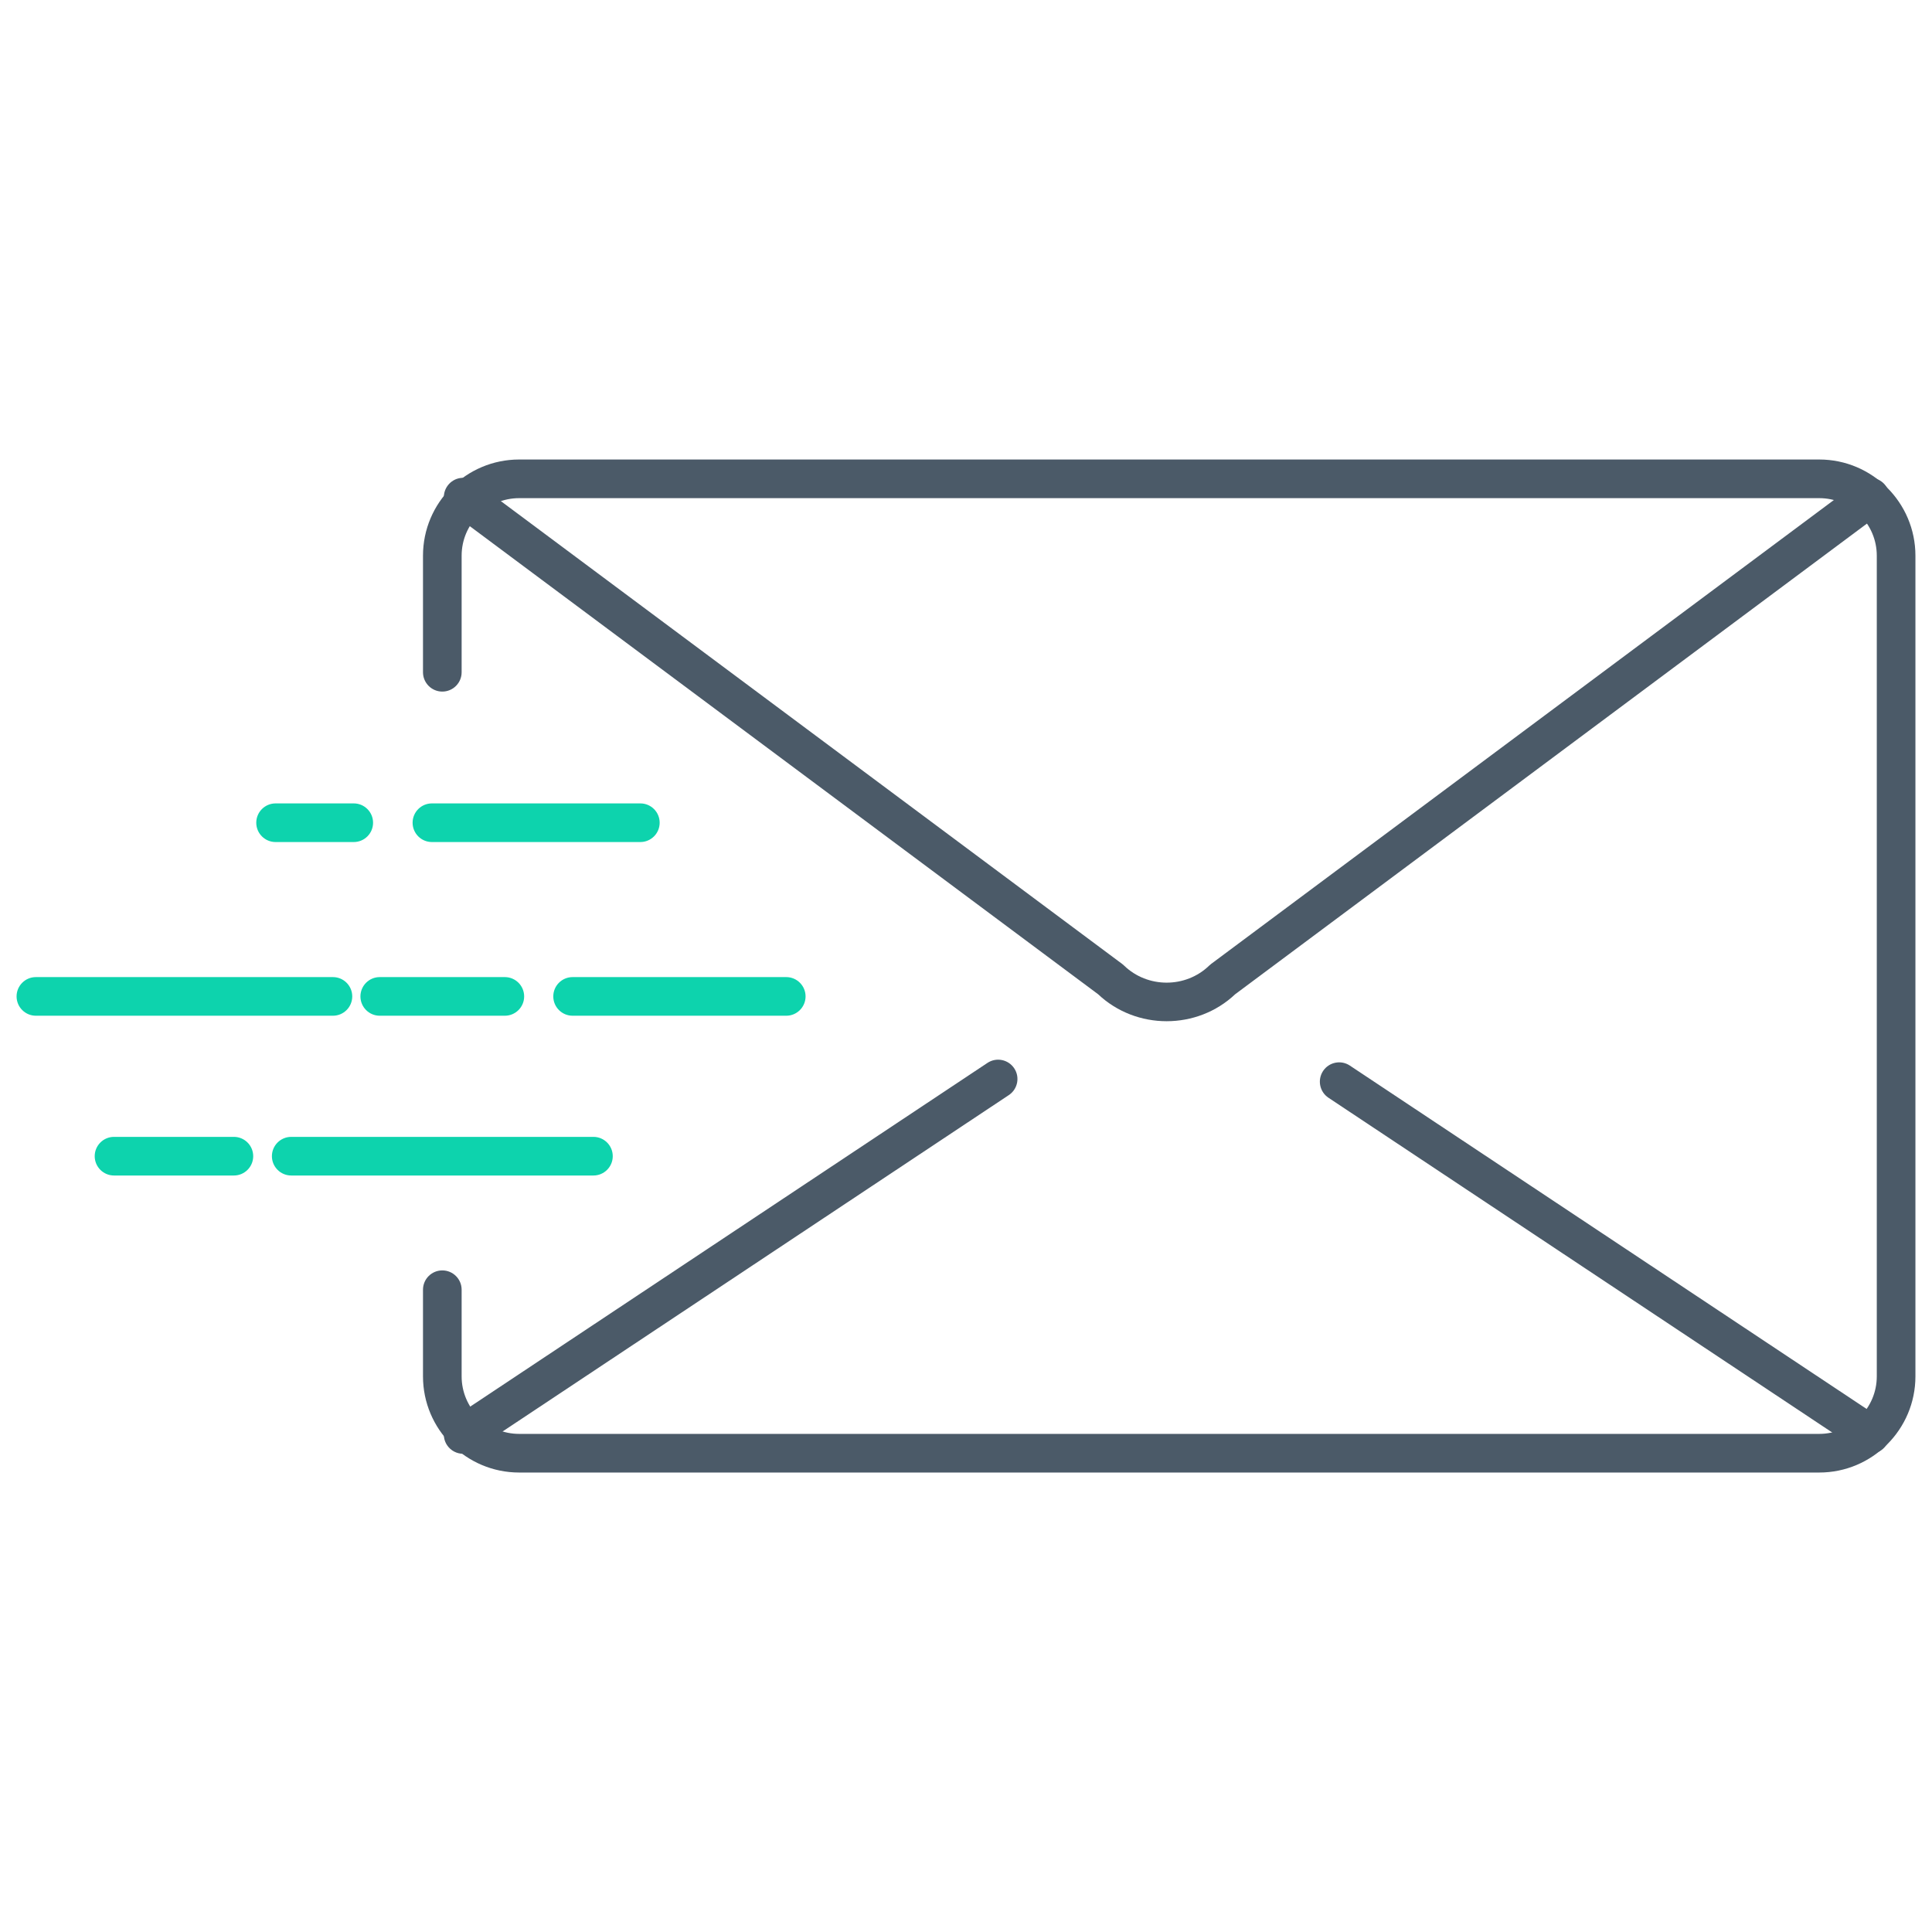
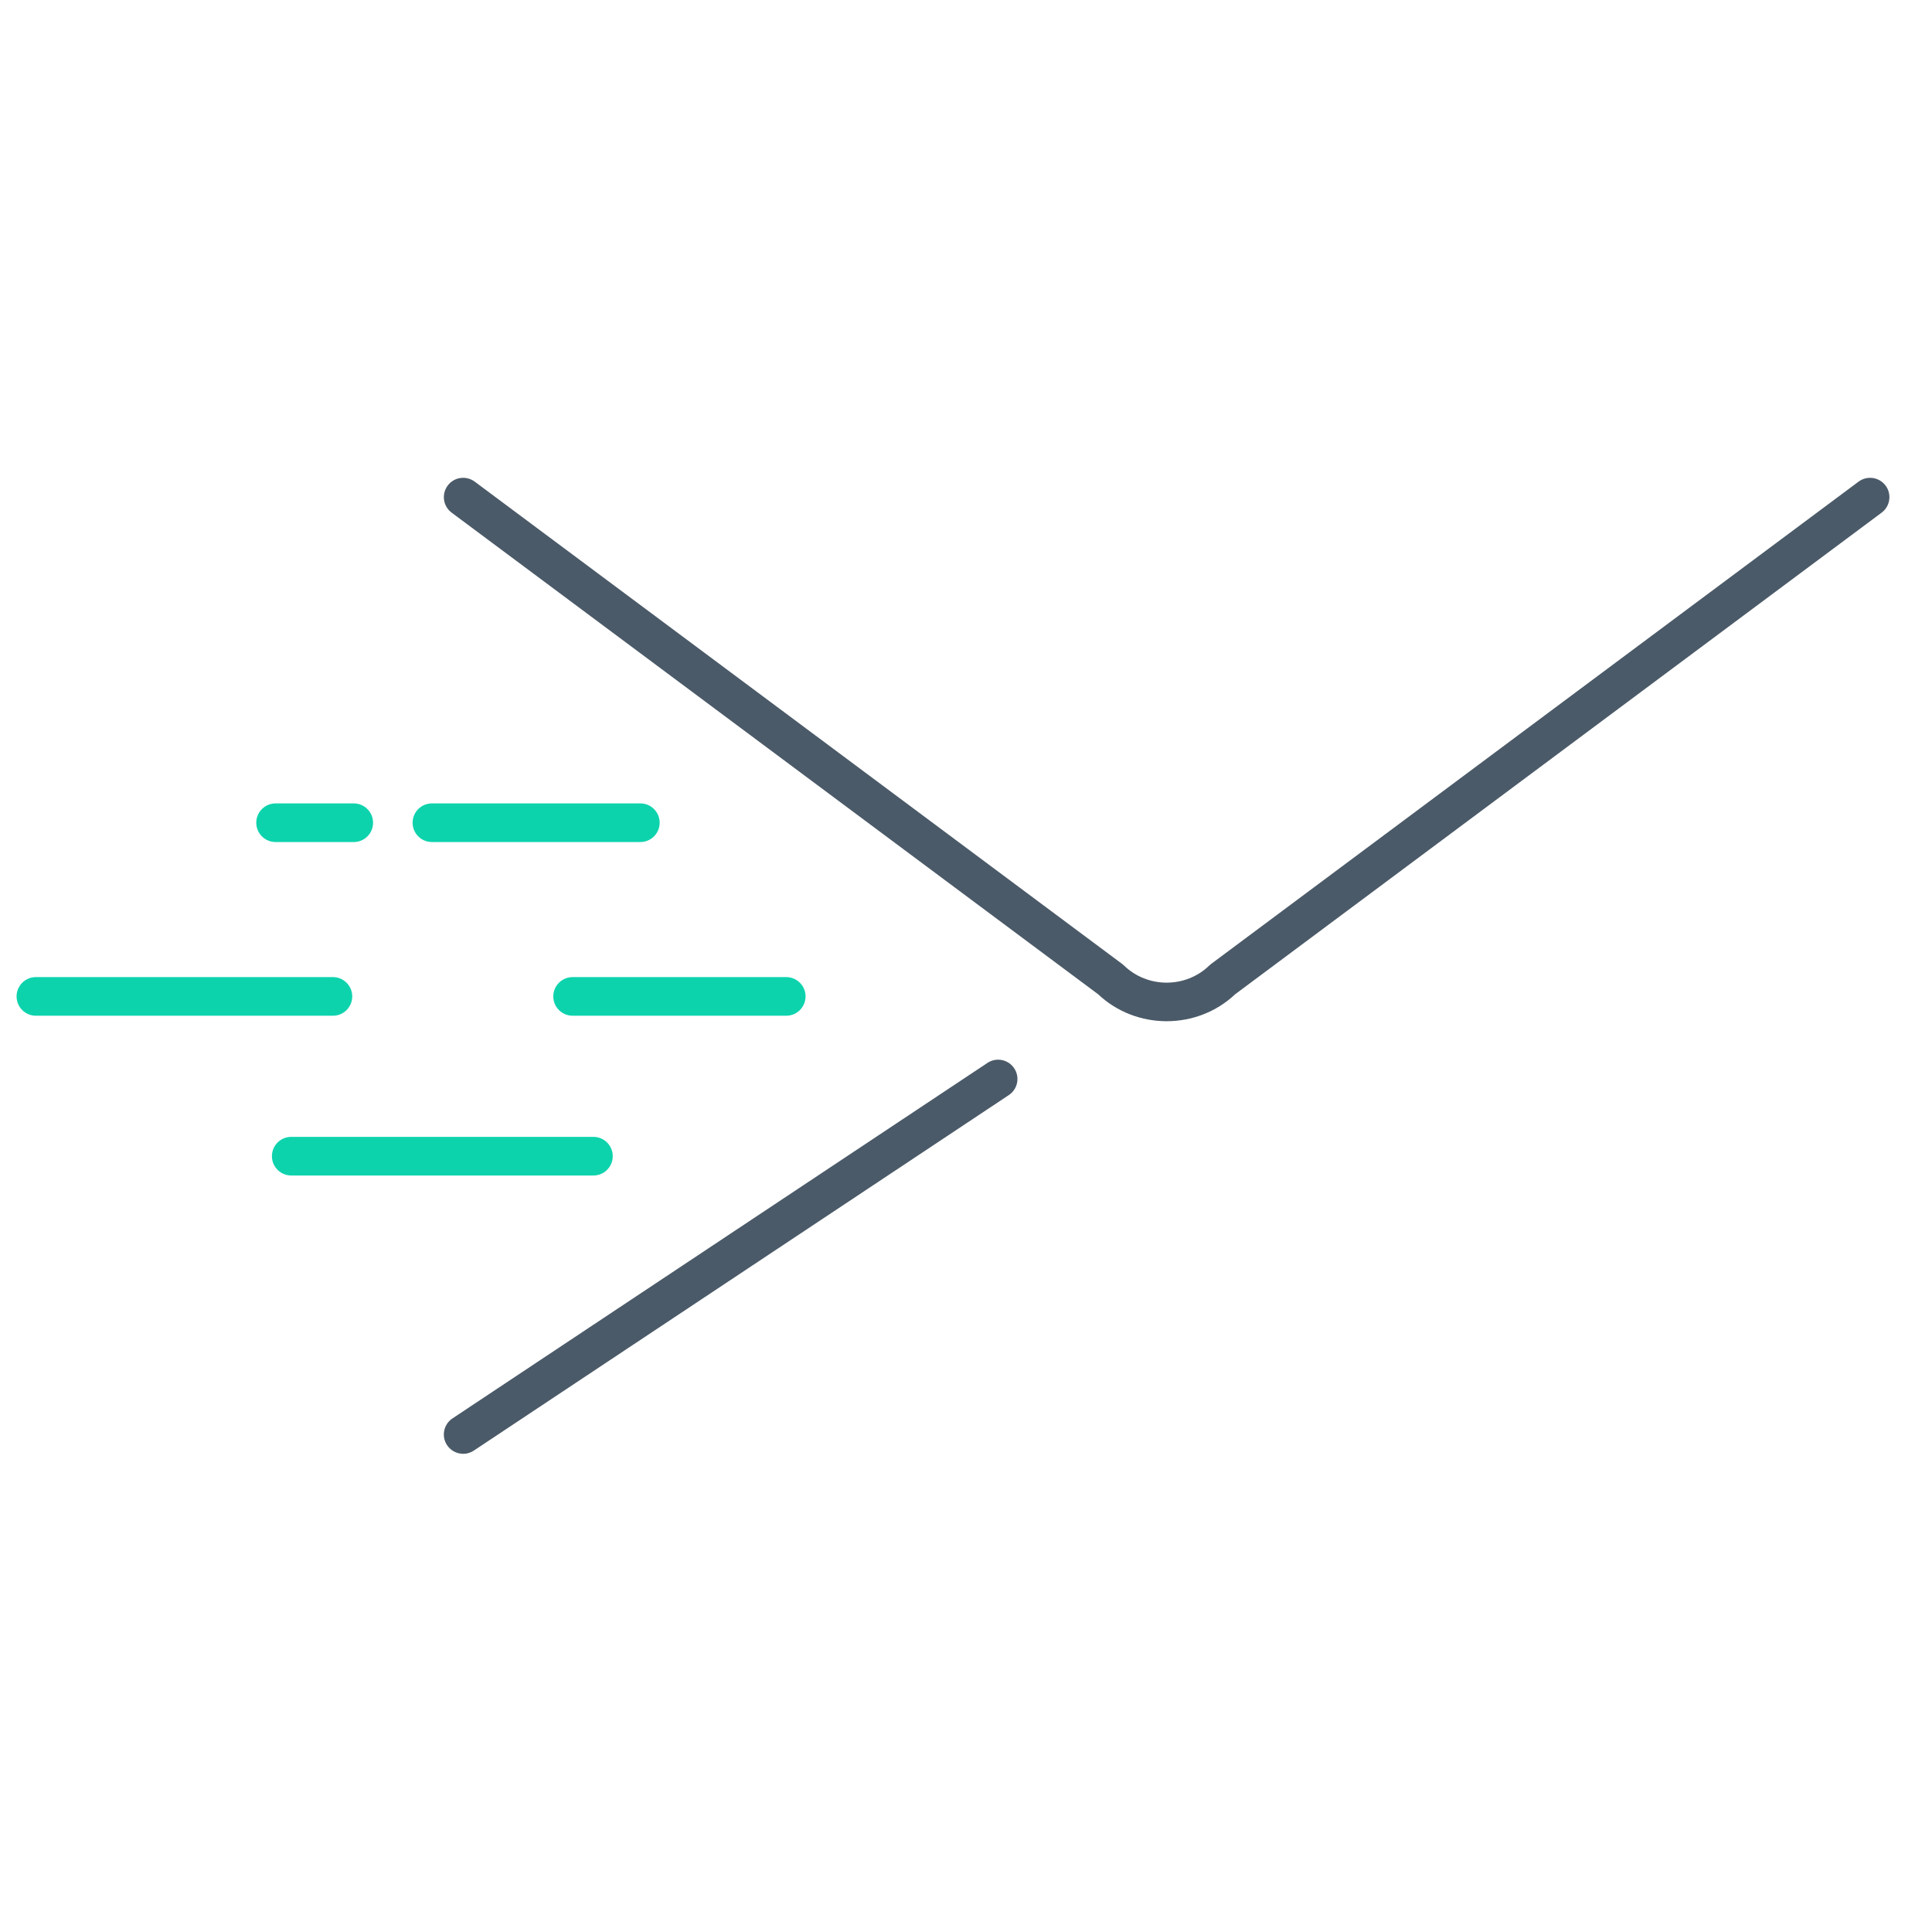
<svg xmlns="http://www.w3.org/2000/svg" id="Capa_1" data-name="Capa 1" viewBox="0 0 500 500">
  <defs>
    <style>      .cls-1 {        fill: #0dd3ad;      }      .cls-2 {        fill: #4b5a68;      }    </style>
  </defs>
-   <path class="cls-2" d="m470.82,381.09H134.36c-13.72,0-24.89-11.17-24.89-24.89v-22.42c0-2.76,2.24-5,5-5s5,2.24,5,5v22.42c0,8.21,6.68,14.89,14.89,14.89h336.46c8.21,0,14.89-6.68,14.89-14.89v-212.39c0-8.21-6.68-14.89-14.89-14.89H134.36c-8.21,0-14.89,6.68-14.89,14.89v30.17c0,2.76-2.24,5-5,5s-5-2.24-5-5v-30.17c0-13.73,11.17-24.89,24.89-24.89h336.46c13.72,0,24.89,11.17,24.89,24.89v212.39c0,13.73-11.17,24.89-24.89,24.89Z" />
  <path class="cls-2" d="m301.92,264.29c-6.4,0-12.8-2.33-17.73-6.98l-167.31-124.64c-2.21-1.65-2.67-4.78-1.02-7,1.65-2.22,4.78-2.67,7-1.02l167.56,124.82c.17.13.34.27.49.42,6.08,5.89,15.96,5.89,22.03,0,.16-.15.32-.29.49-.42l167.56-124.82c2.21-1.65,5.35-1.19,7,1.02,1.65,2.21,1.19,5.35-1.02,7l-167.31,124.64c-4.92,4.65-11.33,6.98-17.73,6.98Z" />
  <path class="cls-2" d="m119.87,376.24c-1.62,0-3.21-.79-4.17-2.23-1.53-2.3-.9-5.4,1.4-6.93l138.45-92c2.3-1.53,5.4-.9,6.93,1.4,1.53,2.3.9,5.4-1.4,6.93l-138.45,92c-.85.57-1.81.84-2.76.84Z" />
-   <path class="cls-2" d="m483.97,376.24c-.95,0-1.91-.27-2.76-.84l-137.4-91.3c-2.3-1.53-2.92-4.63-1.4-6.93,1.53-2.3,4.63-2.93,6.93-1.4l137.4,91.3c2.3,1.53,2.92,4.63,1.4,6.93-.96,1.45-2.55,2.23-4.17,2.23Z" />
  <path class="cls-1" d="m91.55,217.92h-20.23c-2.76,0-5-2.24-5-5s2.24-5,5-5h20.23c2.76,0,5,2.24,5,5s-2.24,5-5,5Z" />
  <path class="cls-1" d="m165.72,217.92h-53.94c-2.76,0-5-2.24-5-5s2.24-5,5-5h53.94c2.76,0,5,2.24,5,5s-2.24,5-5,5Z" />
  <path class="cls-1" d="m86.15,262.87H9.29c-2.76,0-5-2.24-5-5s2.24-5,5-5h76.87c2.76,0,5,2.24,5,5s-2.24,5-5,5Z" />
-   <path class="cls-1" d="m130.65,262.87h-32.37c-2.76,0-5-2.24-5-5s2.24-5,5-5h32.37c2.76,0,5,2.24,5,5s-2.24,5-5,5Z" />
  <path class="cls-1" d="m203.48,262.87h-55.29c-2.76,0-5-2.24-5-5s2.24-5,5-5h55.29c2.76,0,5,2.24,5,5s-2.24,5-5,5Z" />
-   <path class="cls-1" d="m60.53,304.22h-31.02c-2.76,0-5-2.24-5-5s2.24-5,5-5h31.02c2.76,0,5,2.24,5,5s-2.24,5-5,5Z" />
  <path class="cls-1" d="m153.58,304.22h-78.21c-2.76,0-5-2.24-5-5s2.24-5,5-5h78.21c2.76,0,5,2.24,5,5s-2.24,5-5,5Z" />
</svg>